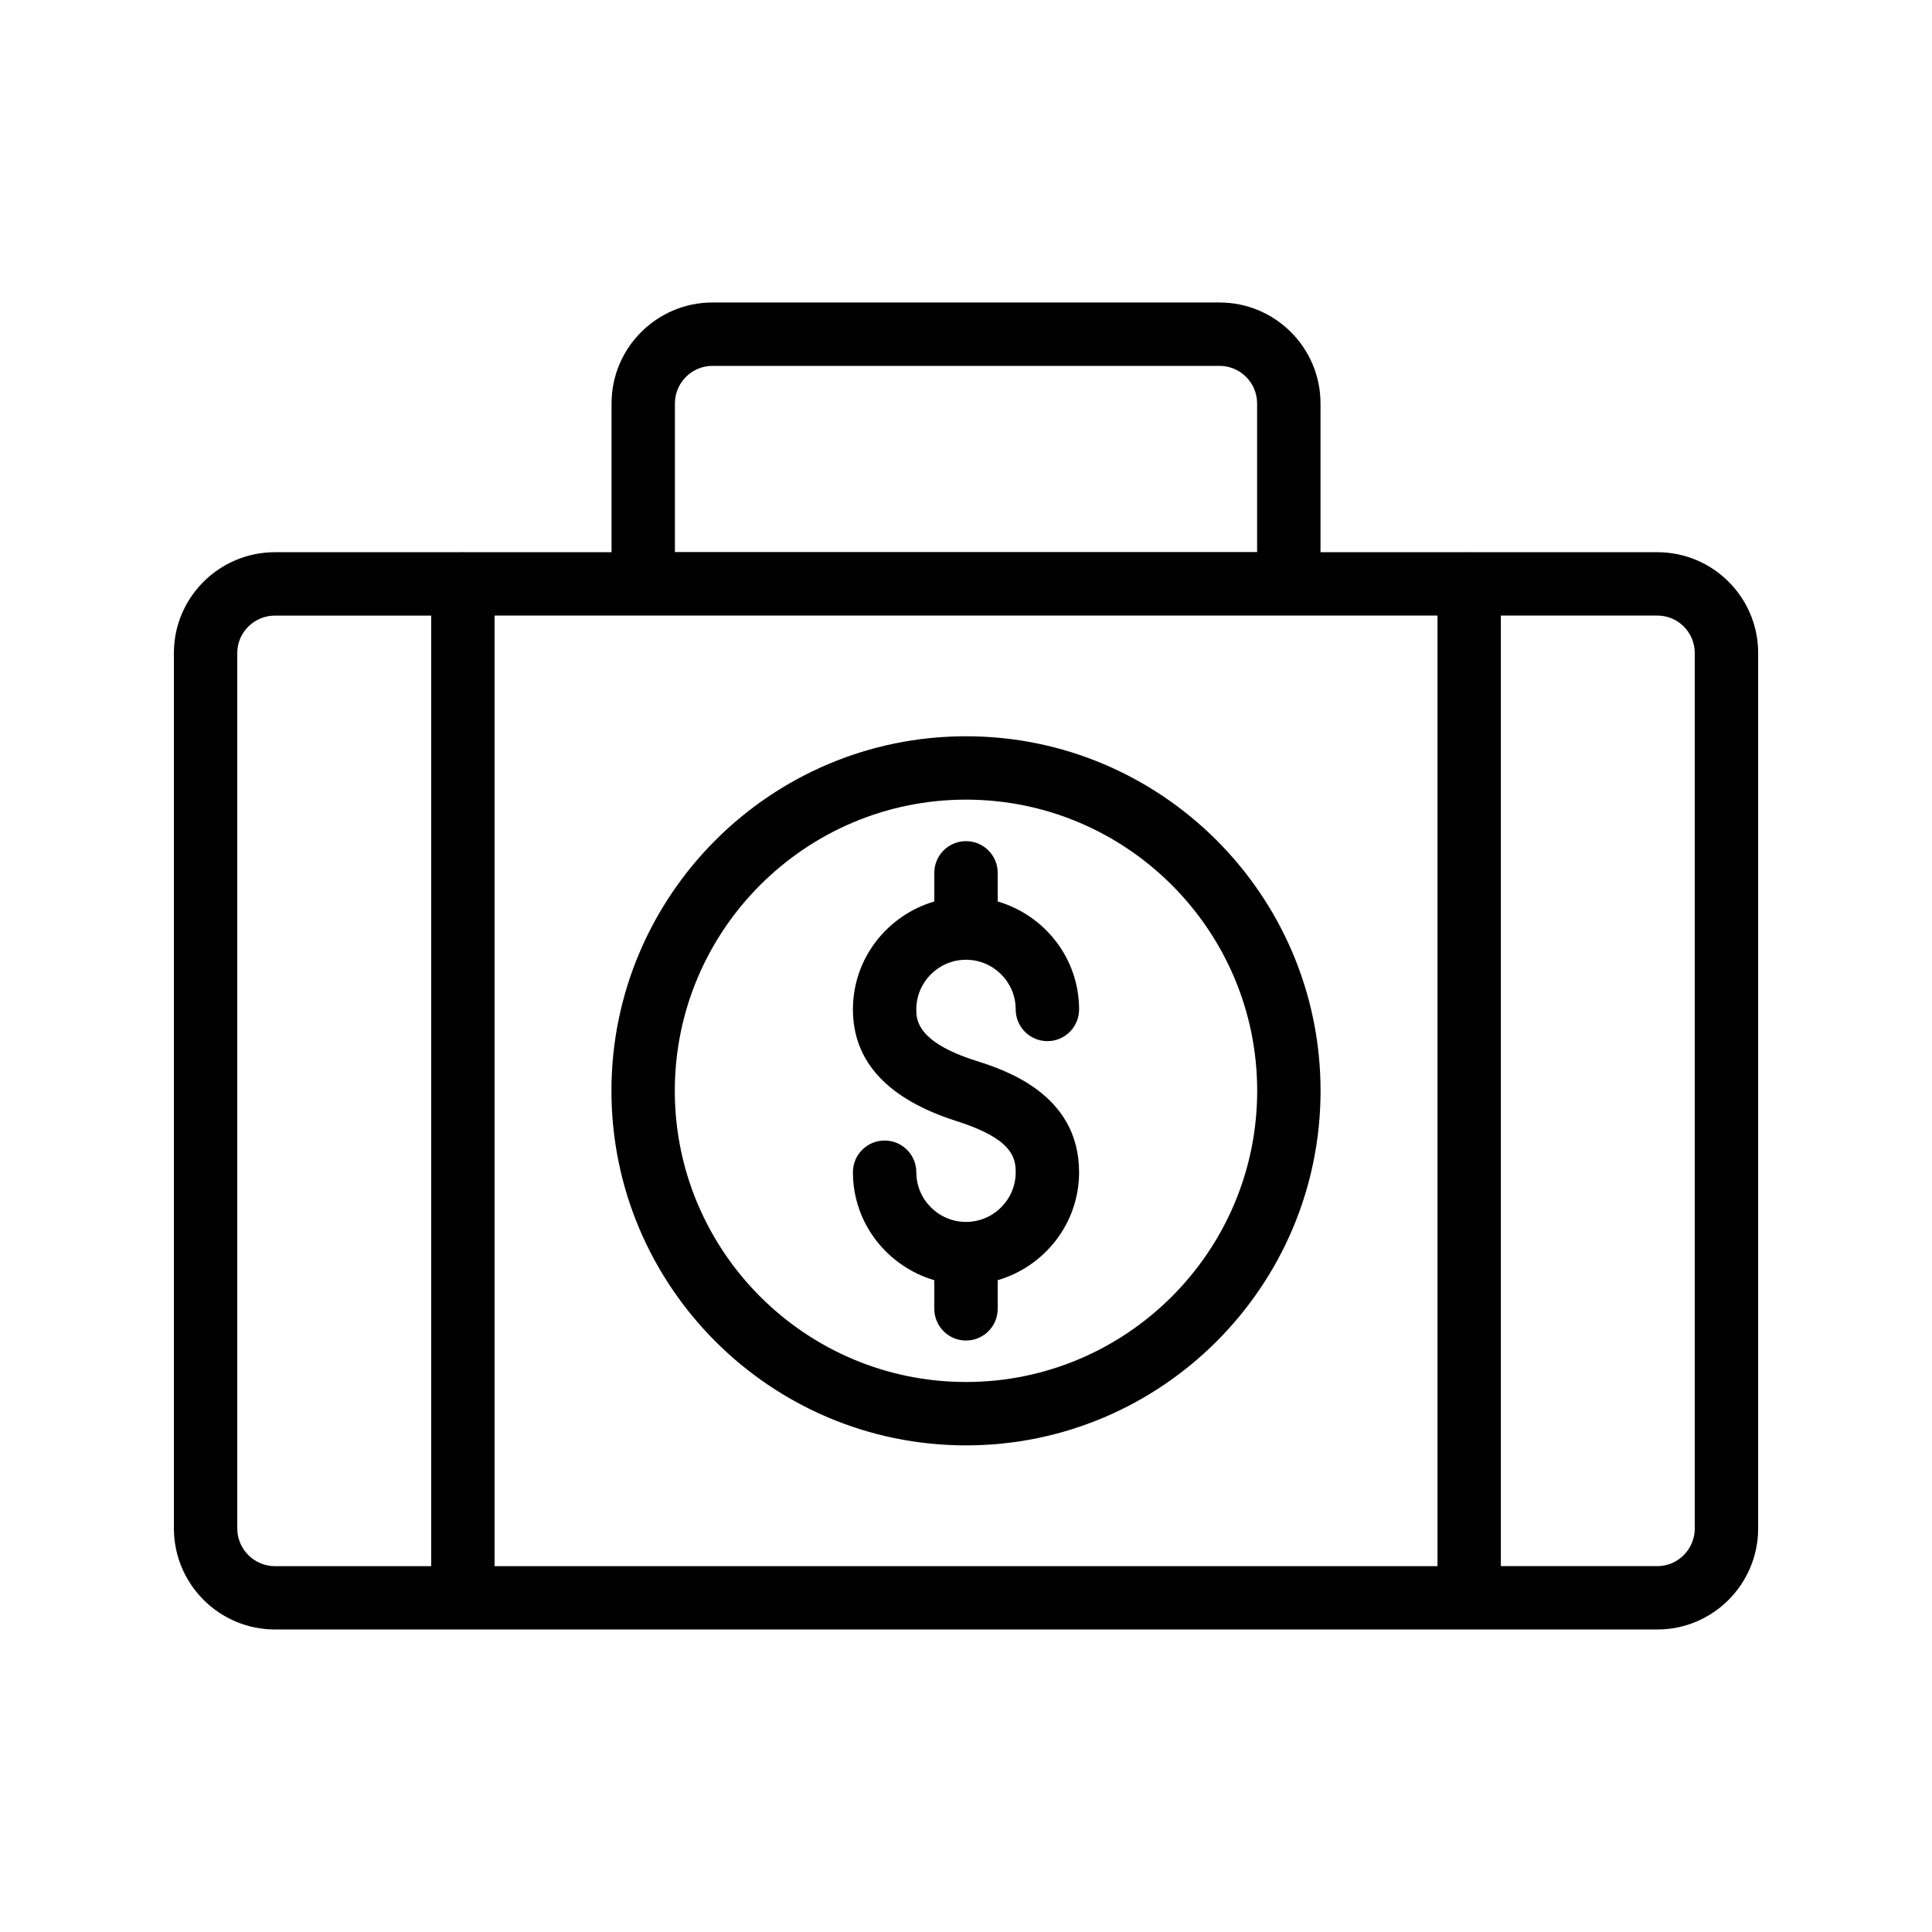
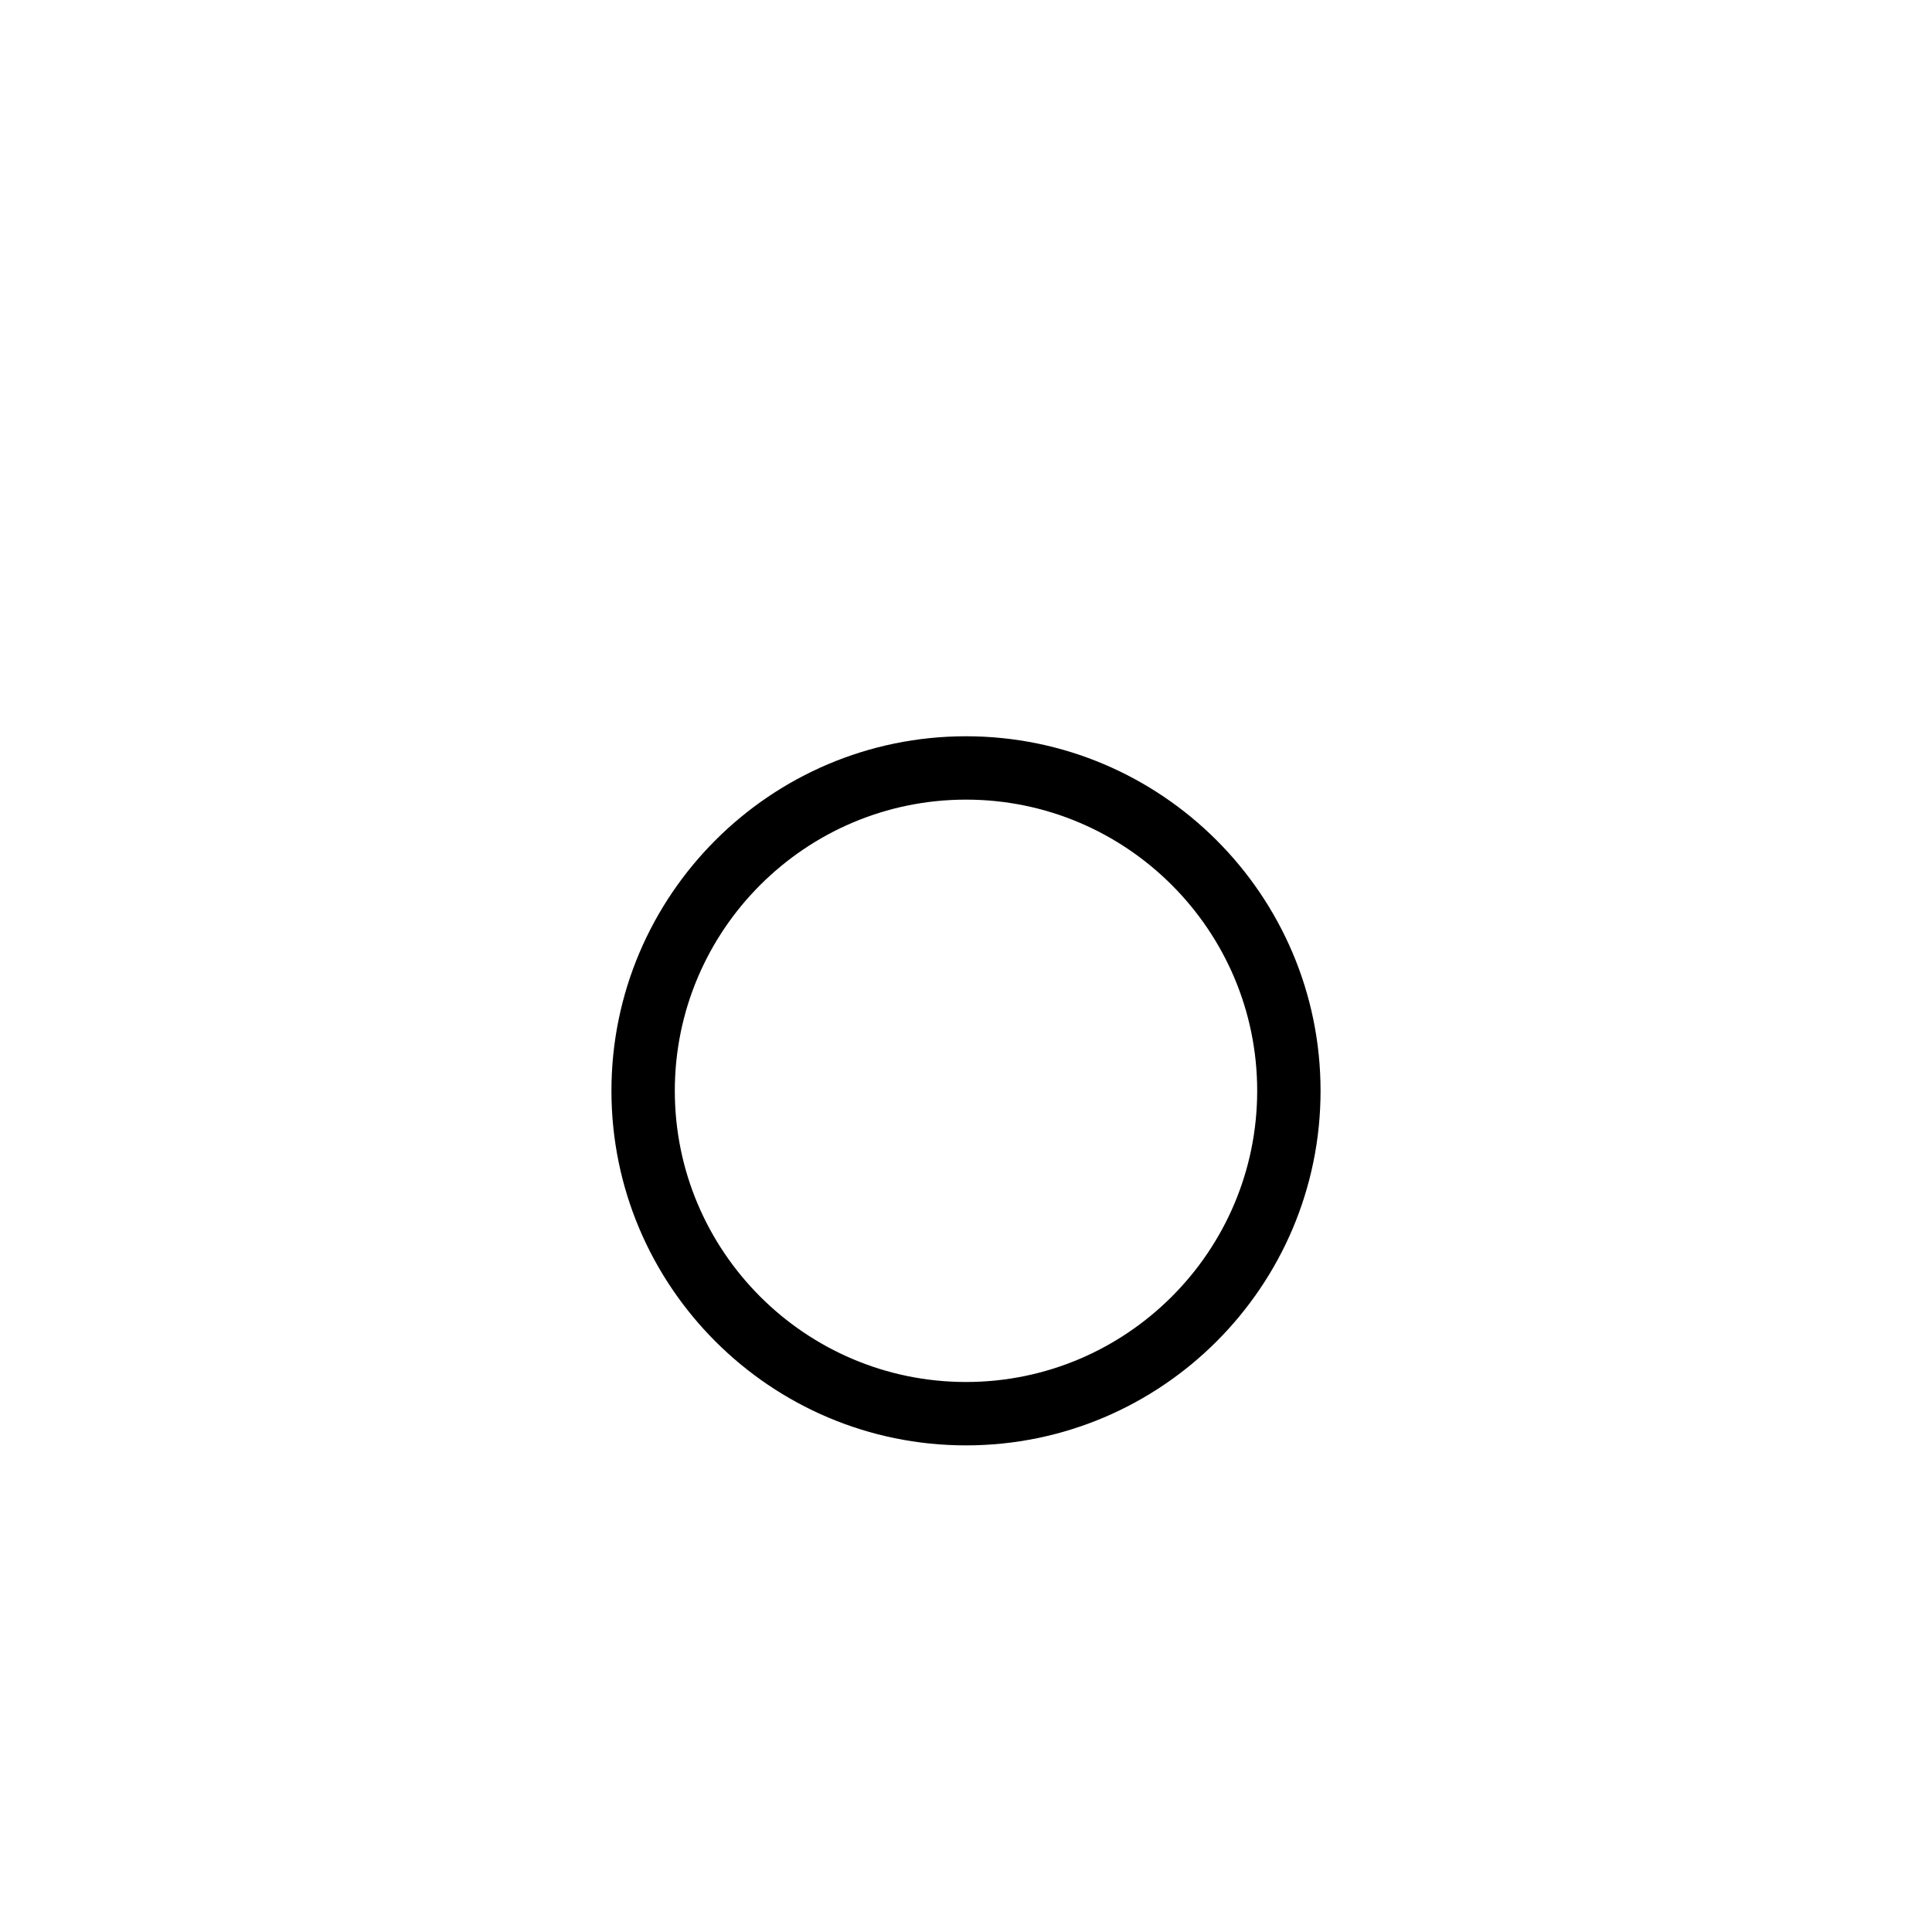
<svg xmlns="http://www.w3.org/2000/svg" fill="#000000" width="800px" height="800px" version="1.1" viewBox="144 144 512 512">
  <g>
-     <path d="m583.22 290.34h-49.633c-0.086-0.004-0.156-0.051-0.242-0.051s-0.156 0.047-0.242 0.051h-39.156v-39.426c0-14.75-11.996-26.75-26.746-26.75h-134.39c-14.746 0-26.746 11.996-26.746 26.75v39.426h-39.152c-0.086-0.004-0.156-0.051-0.242-0.051-0.086 0-0.156 0.047-0.242 0.051h-49.562c-14.77 0-26.785 11.98-26.785 26.699v232c0 14.77 12.016 26.789 26.785 26.789h366.36c14.723 0 26.699-12.023 26.699-26.789v-232c0-14.719-11.977-26.699-26.699-26.699zm-260.36-39.426c0-5.484 4.465-9.953 9.949-9.953h134.39c5.484 0 9.949 4.469 9.949 9.953v39.375h-154.29zm202.09 56.219v251.91h-249.88v-251.91zm-318.07 241.91v-232c0-5.461 4.481-9.906 9.992-9.906h41.406v251.91h-41.406c-5.512 0-9.992-4.488-9.992-9.996zm386.25 0c0 5.512-4.445 9.996-9.906 9.996h-41.48v-251.91h41.48c5.461 0 9.906 4.445 9.906 9.906z" />
    <path d="m400 527.04c51.809 0 93.961-42.148 93.961-93.957-0.004-51.816-42.156-93.965-93.961-93.965-51.809 0-93.961 42.148-93.961 93.965 0 51.809 42.152 93.957 93.961 93.957zm0-171.13c42.551 0 77.168 34.621 77.168 77.172-0.004 42.551-34.621 77.16-77.168 77.16-42.551 0-77.168-34.613-77.168-77.164 0-42.547 34.617-77.168 77.168-77.168z" />
-     <path d="m400 467.82c-7.262 0-13.168-5.902-13.168-13.168 0-4.641-3.758-8.398-8.398-8.398-4.637 0-8.398 3.754-8.398 8.398 0 13.59 9.148 24.961 21.566 28.617v7.586c0 4.641 3.758 8.398 8.398 8.398 4.637 0 8.398-3.754 8.398-8.398v-7.586c12.422-3.656 21.57-15.027 21.57-28.617 0-20.852-19.922-27.184-27.418-29.57-15.719-5.004-15.719-11.004-15.719-13.57 0-7.266 5.906-13.168 13.168-13.168 7.266 0 13.172 5.902 13.172 13.168 0 4.641 3.758 8.398 8.398 8.398 4.637 0 8.398-3.754 8.398-8.398 0-13.59-9.148-24.961-21.57-28.617v-7.586c0-4.641-3.758-8.398-8.398-8.398-4.637 0-8.398 3.754-8.398 8.398v7.586c-12.418 3.656-21.566 15.027-21.566 28.617 0 13.824 9.227 23.781 27.422 29.578 14.5 4.609 15.715 9.414 15.715 13.562 0 7.266-5.906 13.168-13.172 13.168z" />
  </g>
</svg>